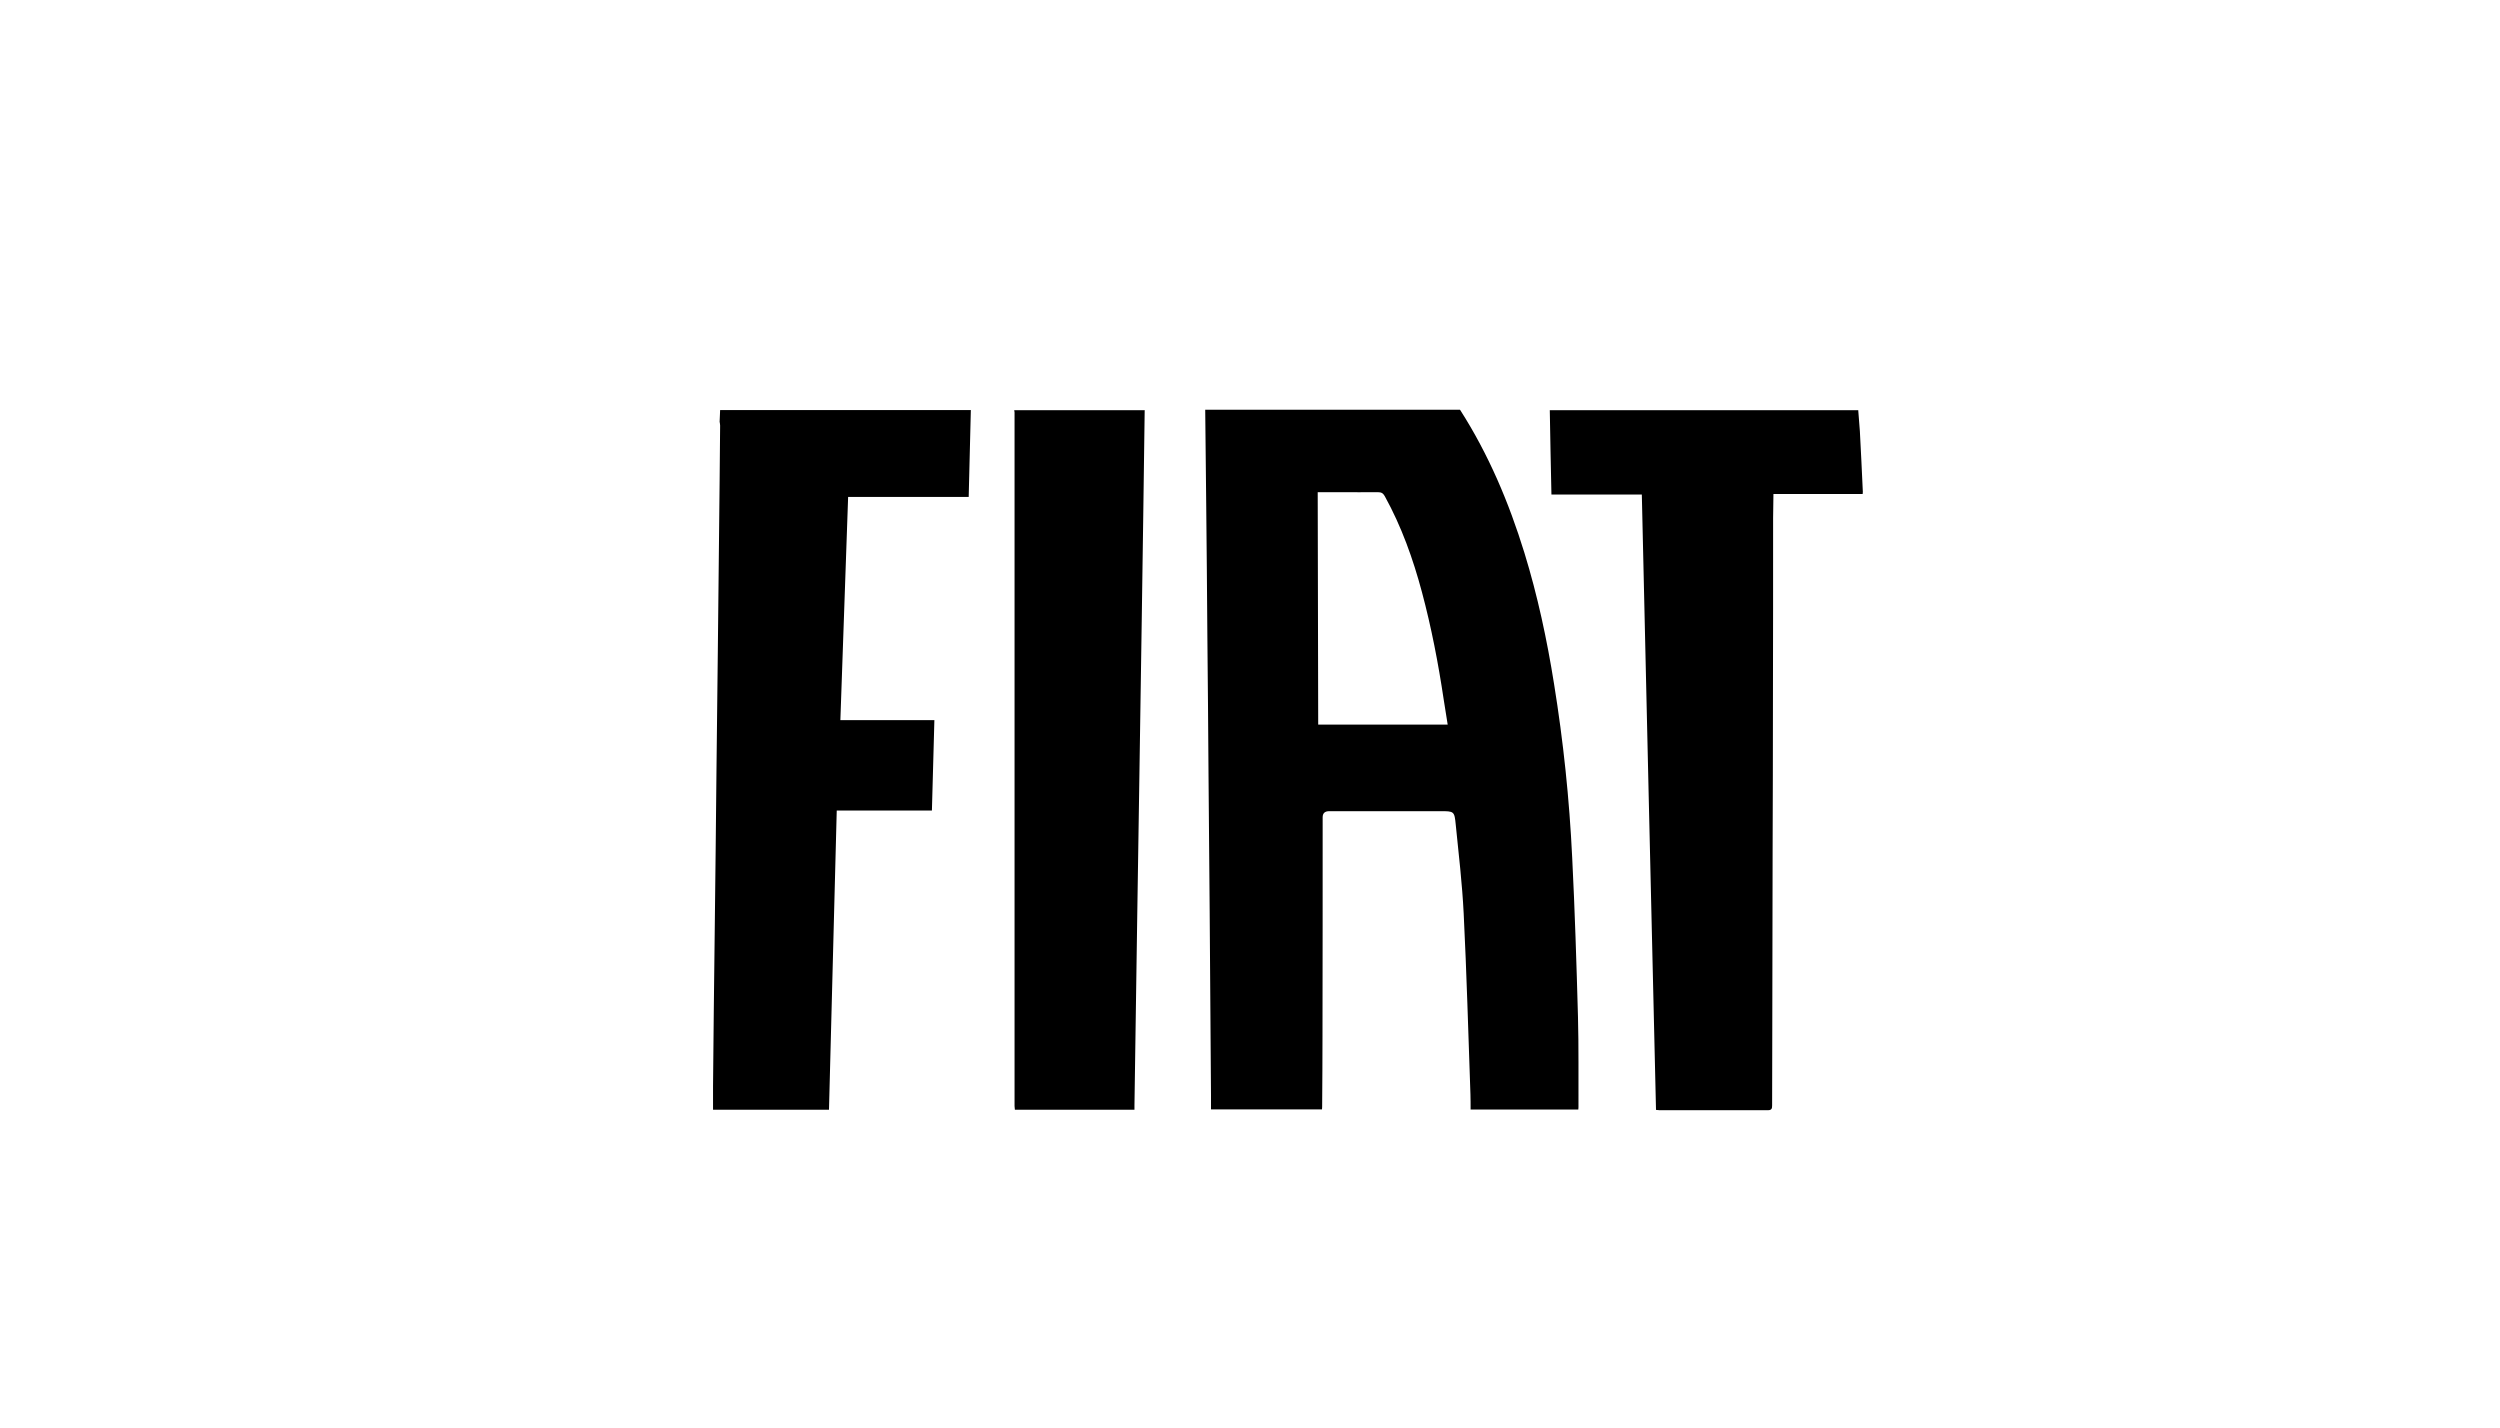
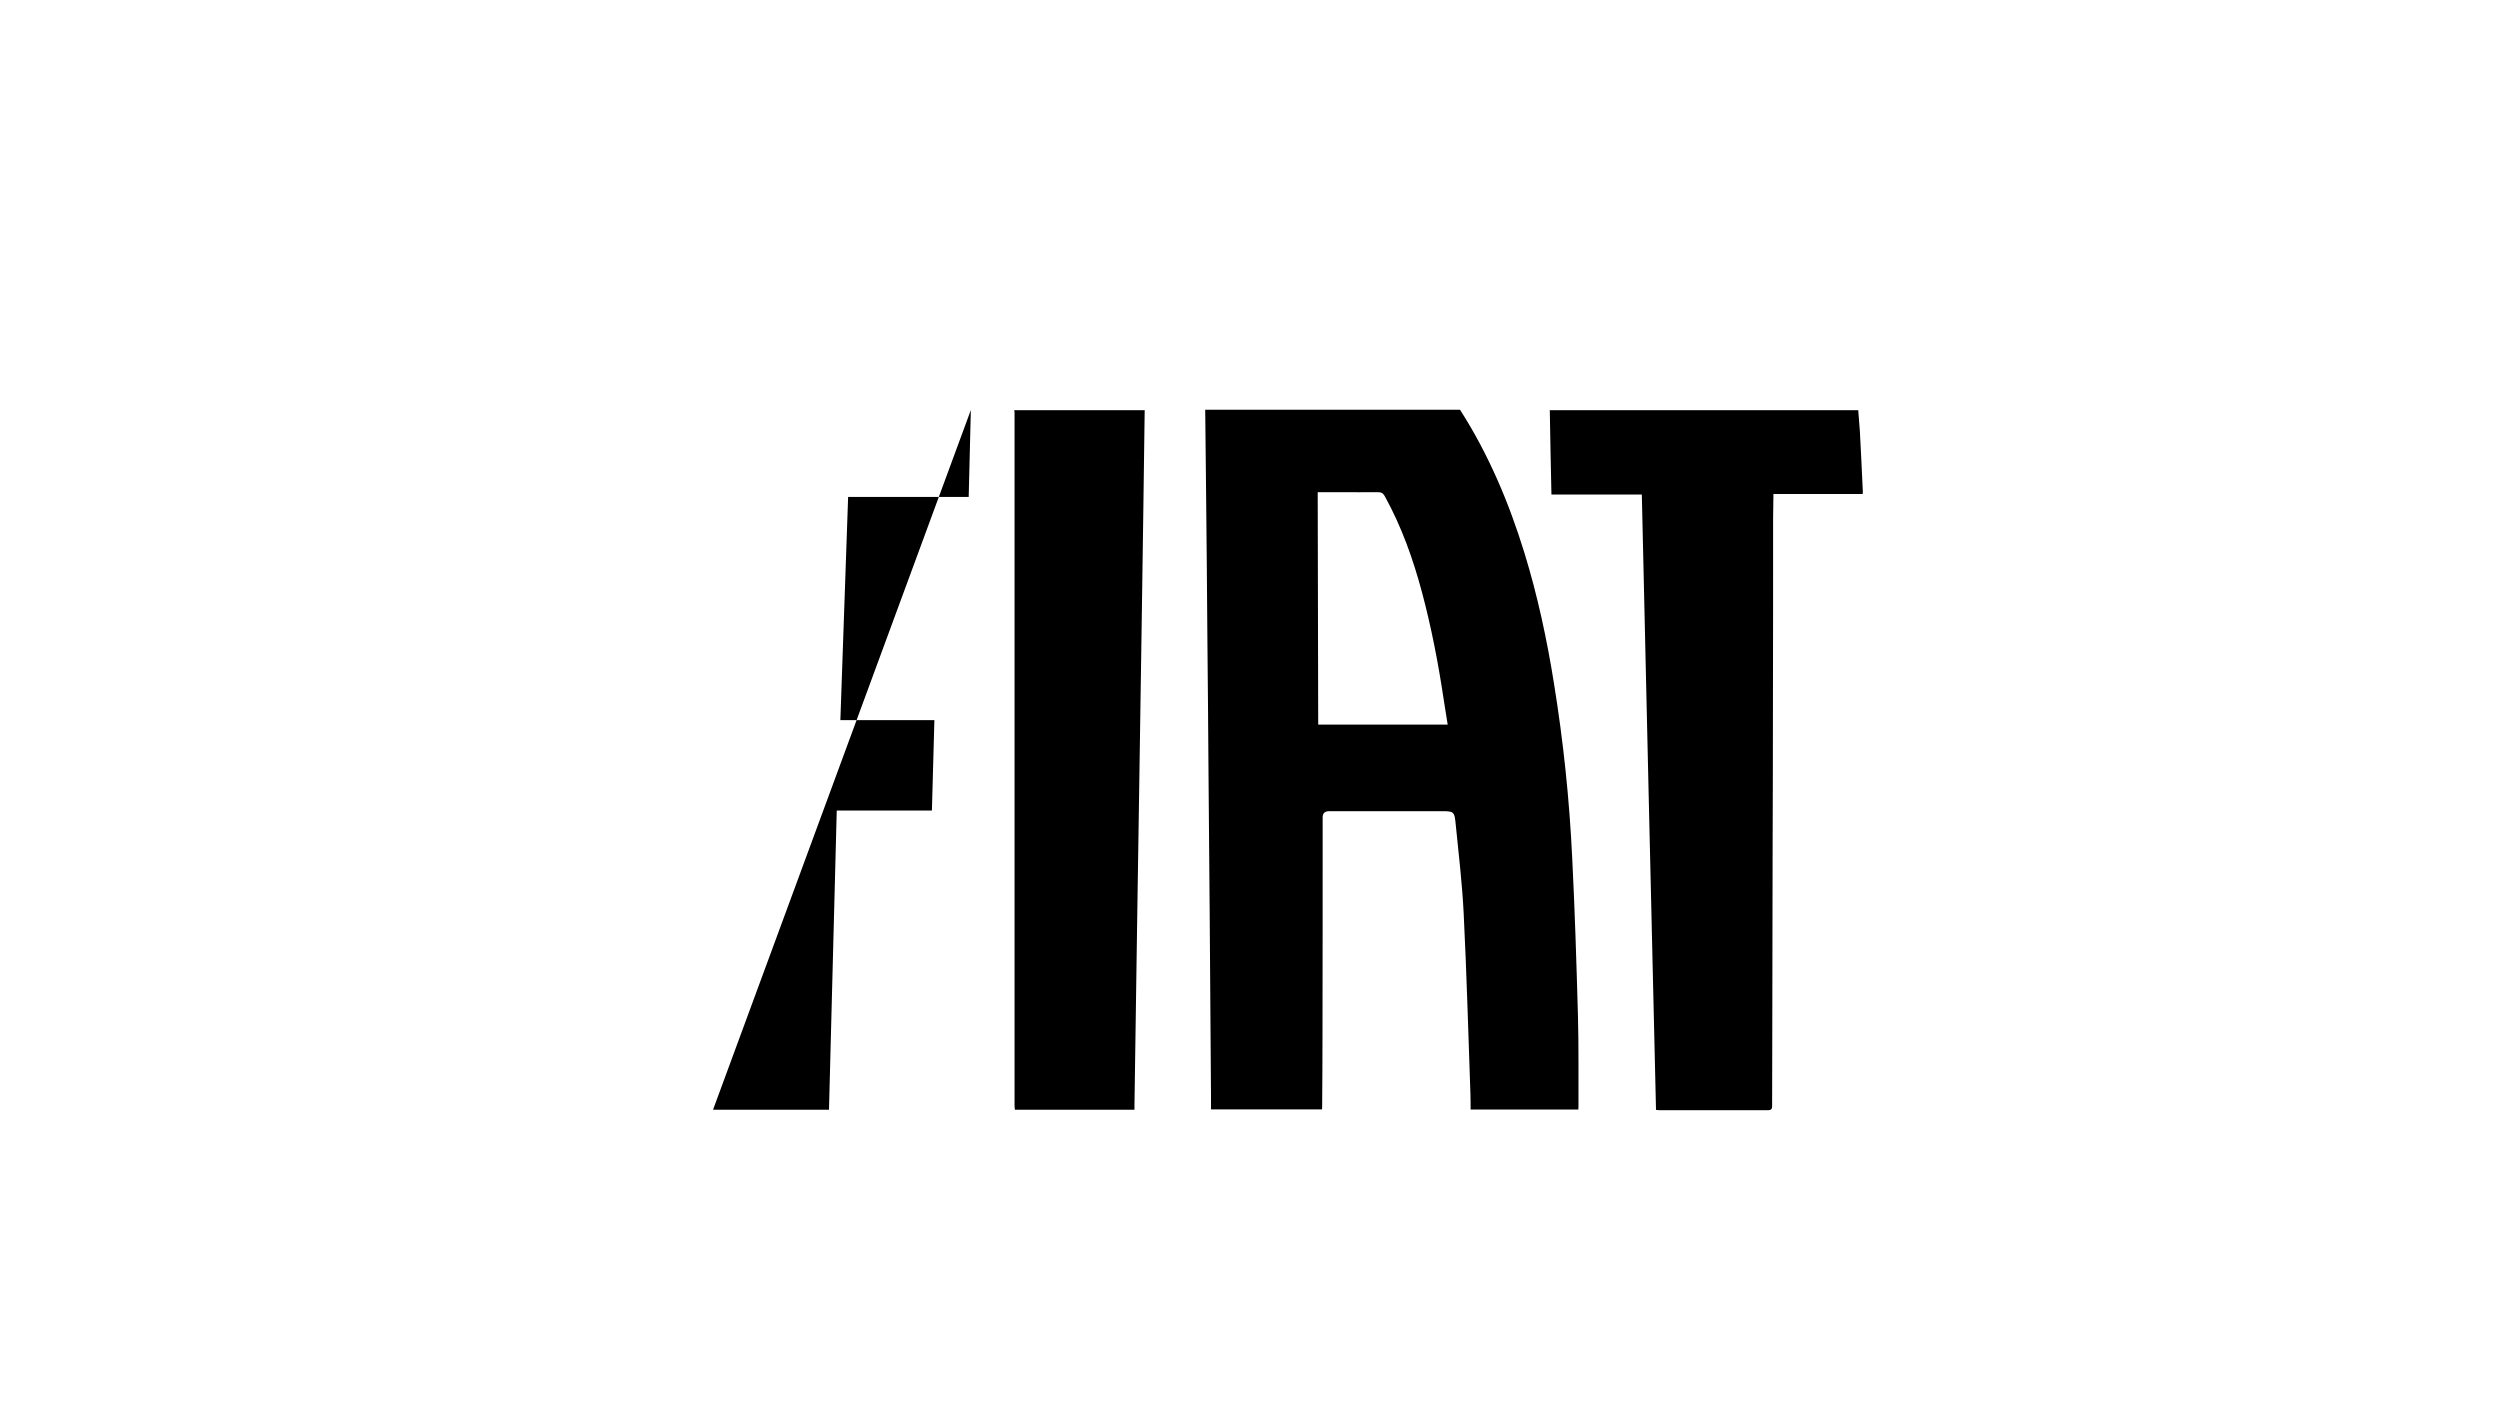
<svg xmlns="http://www.w3.org/2000/svg" id="Layer_2" data-name="Layer 2" viewBox="0 0 151.57 86.6">
  <defs>
    <style>
      .cls-1 {
        fill: #fff;
      }
    </style>
  </defs>
  <g id="Layer_1-2" data-name="Layer 1">
    <g>
-       <rect class="cls-1" width="151.57" height="86.6" />
      <g>
        <path d="m88.53,24.86c1.72,2.69,2.95,5.6,3.89,8.65.8,2.6,1.37,5.26,1.8,7.96.56,3.47.93,6.98,1.1,10.54.16,3.19.26,6.4.35,9.64.05,1.82.02,3.65.03,5.48,0,.04,0,.08-.01.14h-6.53c0-.31,0-.62-.01-.93-.13-3.69-.23-7.34-.41-10.96-.09-1.8-.3-3.59-.48-5.37-.08-.83-.1-.83-.93-.83-2.25,0-4.5,0-6.74,0q-.4,0-.4.37c0,4.38,0,8.81-.01,13.29,0,1.38-.01,2.77-.02,4.16,0,.08,0,.16-.01.26h-6.73c0-.29,0-.58,0-.87-.03-3.74-.05-7.44-.08-11.11-.02-2.79-.05-5.56-.07-8.31-.02-2.83-.04-5.63-.07-8.42-.02-2.68-.04-5.35-.07-8-.02-1.91-.04-3.82-.06-5.71,5.15,0,10.29,0,15.44,0Zm-.76,19.07c-.08-.53-.16-1.02-.24-1.51-.33-2.21-.75-4.39-1.32-6.52-.54-2.02-1.24-3.98-2.25-5.81-.1-.18-.2-.25-.42-.25-.76.01-1.53,0-2.29,0-.43,0-.87,0-1.36,0,.01,4.66.02,9.34.03,14.09h7.84Z" />
-         <path d="m58.86,24.86c-.04,1.74-.09,3.48-.13,5.27h-7.31c-.15,4.47-.31,8.96-.47,13.53h5.7c-.05,1.82-.1,3.63-.15,5.48h-5.77c-.16,5.98-.31,12-.47,18.14h-7.03c0-.48,0-.95,0-1.42.03-3.09.06-6.16.1-9.2.04-3.38.08-6.74.11-10.07.03-2.37.05-4.73.08-7.08.04-3.48.07-6.94.11-10.36.01-1.12.02-2.23.03-3.35,0-.08-.02-.16-.03-.23.01-.24.02-.47.03-.71,5.07,0,10.14,0,15.21,0Z" />
+         <path d="m58.86,24.86c-.04,1.74-.09,3.48-.13,5.27h-7.31c-.15,4.47-.31,8.96-.47,13.53h5.7c-.05,1.82-.1,3.63-.15,5.48h-5.77c-.16,5.98-.31,12-.47,18.14h-7.03Z" />
        <path d="m112.66,24.86c.03.43.07.85.1,1.28.07,1.22.12,2.45.18,3.68,0,.04,0,.07-.01.13h-5.41c0,.5-.02.97-.02,1.45,0,3.66,0,7.36-.01,11.1,0,2.99-.01,6.01-.02,9.05,0,3.58-.02,7.2-.02,10.85,0,1.53-.01,3.07-.01,4.61,0,.19-.02.3-.26.3-2.19,0-4.37,0-6.56,0-.06,0-.12-.01-.22-.02-.3-12.83-.59-25.25-.86-37.31h-5.48c-.04-1.73-.07-3.42-.1-5.11,6.24,0,12.48,0,18.72,0Z" />
        <path d="m69.4,24.86c-.06,4.23-.11,8.51-.18,12.83-.05,3.28-.1,6.59-.15,9.93-.04,2.59-.08,5.2-.12,7.82-.06,3.82-.11,7.68-.17,11.57,0,.08,0,.16,0,.27h-7.25c0-.07-.02-.14-.02-.22,0-2.42,0-4.82,0-7.21,0-2.99,0-5.95,0-8.9,0-2.9,0-5.78,0-8.64,0-2.87,0-5.72,0-8.54,0-1.85,0-3.68,0-5.51,0-1.09,0-2.17,0-3.26,0-.04-.01-.09-.02-.13,2.63,0,5.26,0,7.89,0Z" />
      </g>
    </g>
  </g>
</svg>